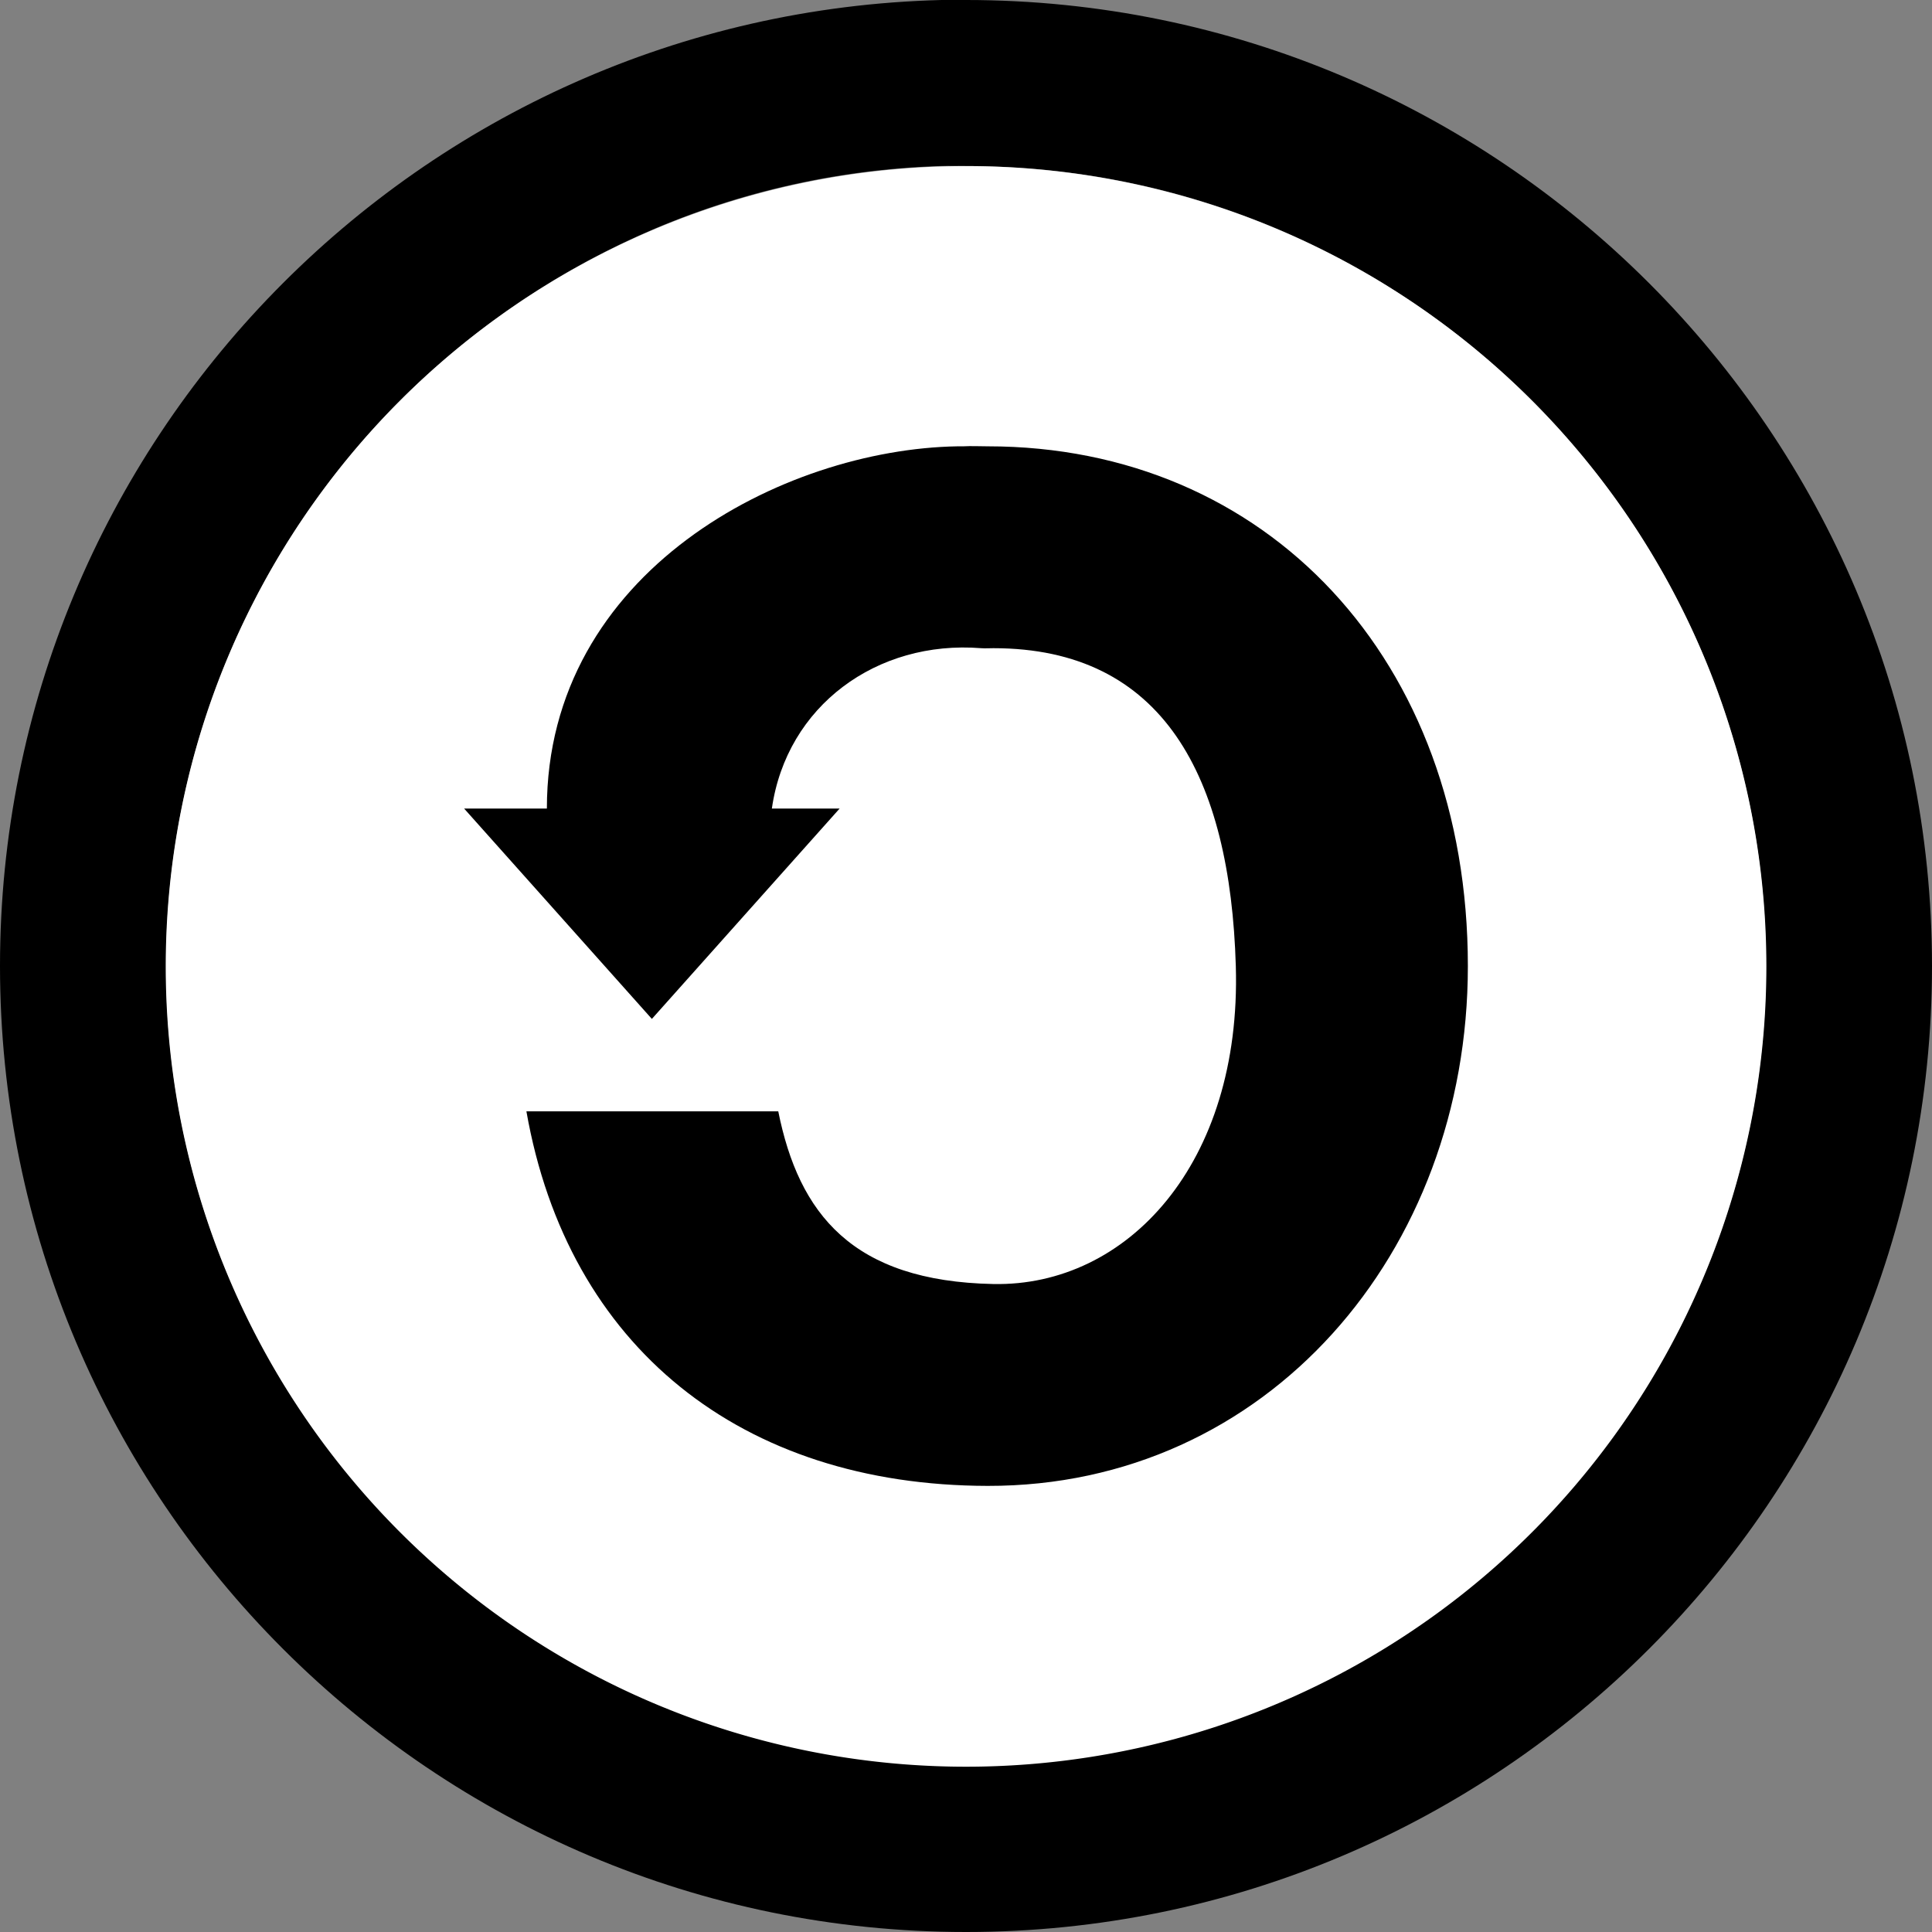
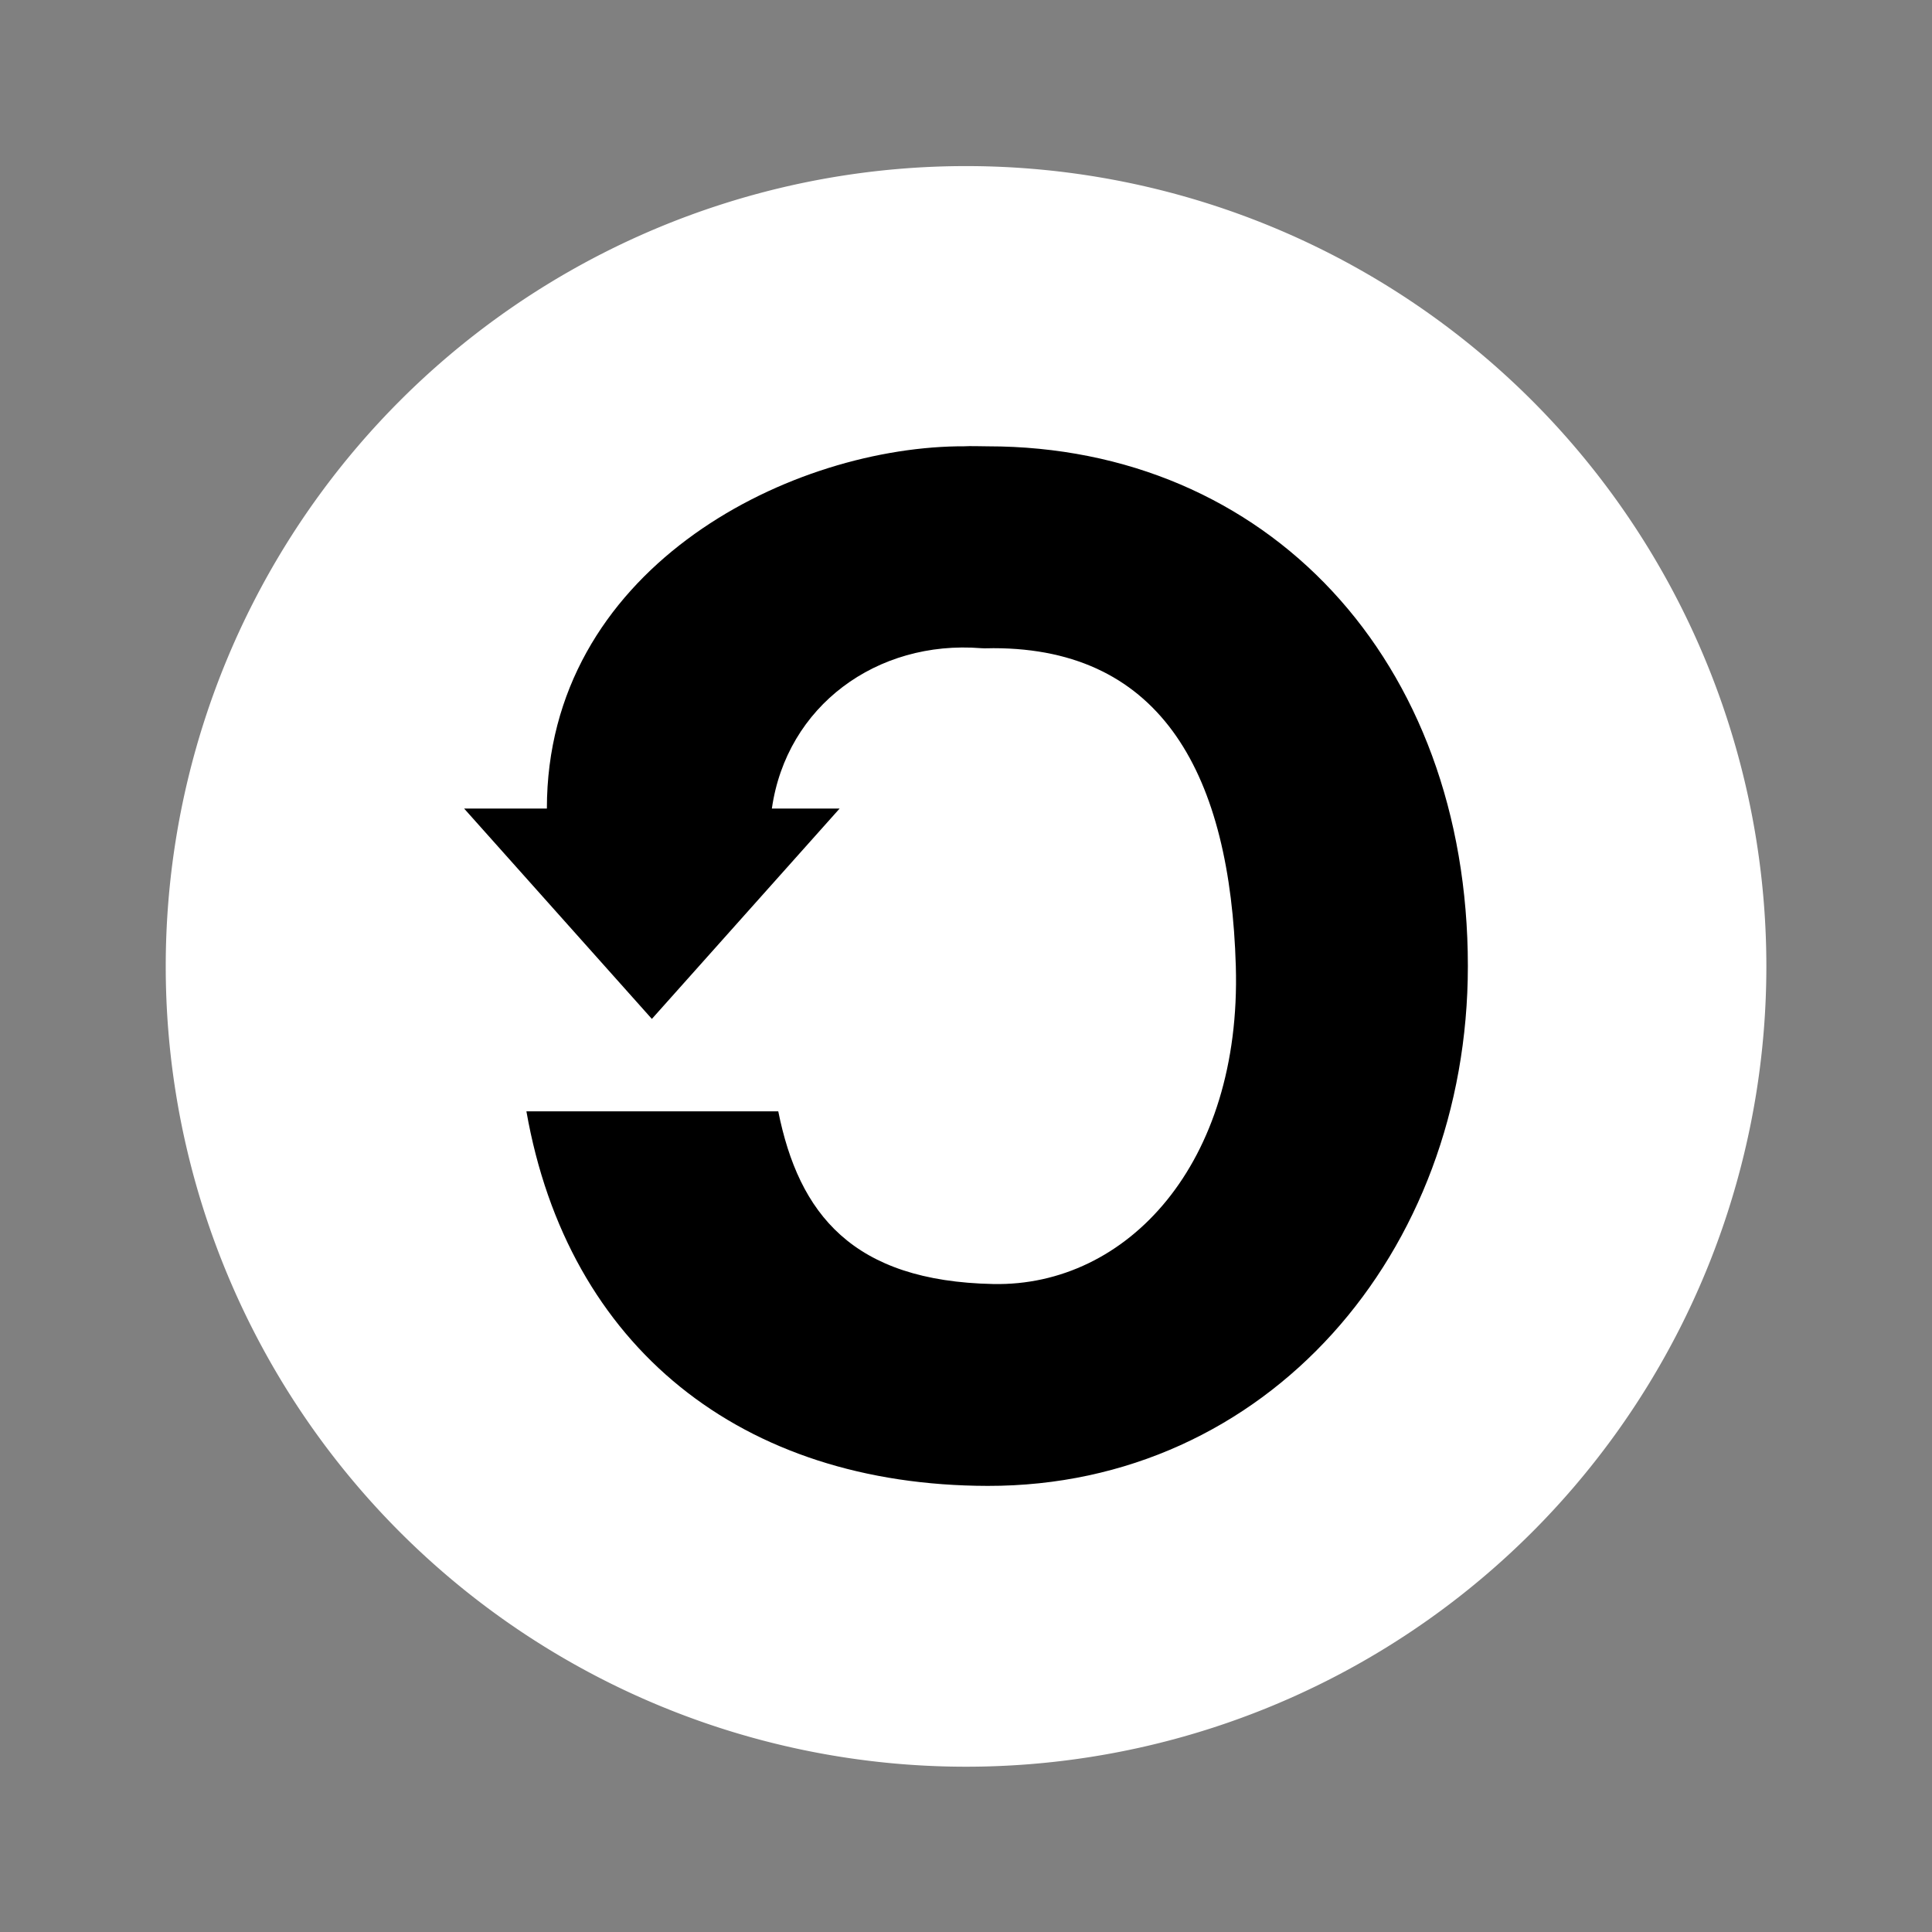
<svg xmlns="http://www.w3.org/2000/svg" width="64" height="64" version="1.0">
  <rect width="100%" height="100%" fill="#808080" stroke="none" />
-   <path style="opacity:1;fill:#000;fill-opacity:1;fill-rule:nonzero;stroke:none;stroke-width:259.507;stroke-linecap:butt;stroke-linejoin:round;stroke-miterlimit:4;stroke-dasharray:none;stroke-dashoffset:0;stroke-opacity:1" d="M31.188 0C13.904.438 0 14.612 0 32c0 17.664 14.336 32 32 32s32-14.336 32-32S49.664 0 32 0c-.276 0-.538-.007-.813 0zm-.032 5.5c.284-.009.558 0 .844 0 14.628 0 26.5 11.872 26.5 26.5S46.628 58.5 32 58.5 5.5 46.628 5.5 32c0-14.342 11.423-26.049 25.656-26.5z" />
  <path style="opacity:1;fill:#fff;fill-opacity:1;fill-rule:nonzero;stroke:none;stroke-width:259.507;stroke-linecap:butt;stroke-linejoin:round;stroke-miterlimit:4;stroke-dasharray:none;stroke-dashoffset:0;stroke-opacity:1" d="M30.01 31.878a26.564 26.564 0 1 1-53.129 0 26.564 26.564 0 1 1 53.129 0z" transform="matrix(.998 0 0 .998 28.563 .199)" />
  <path style="opacity:1;fill:#000;fill-opacity:1;fill-rule:nonzero;stroke:none;stroke-width:259.507;stroke-linecap:butt;stroke-linejoin:round;stroke-miterlimit:4;stroke-dasharray:none;stroke-dashoffset:0;stroke-opacity:1" d="M18.116 26.785h-2.741l6.219 6.968 6.219-6.968h-2.244c.486-3.4 3.477-5.587 6.931-5.313.137.01.268 0 .406 0 5.628 0 7.847 4.256 8.032 10.531.192 6.55-3.604 10.62-8.032 10.532-4.673-.093-6.444-2.328-7.125-5.72h-8.343c1.373 7.812 7.123 12.393 15.28 12.407 9.235.016 15.907-7.71 15.907-17.219 0-10.155-6.67-17.218-15.906-17.218-.274 0-.542-.015-.813 0-.065.003-.122-.002-.187 0-5.772.096-13.603 4.14-13.603 12z" />
</svg>